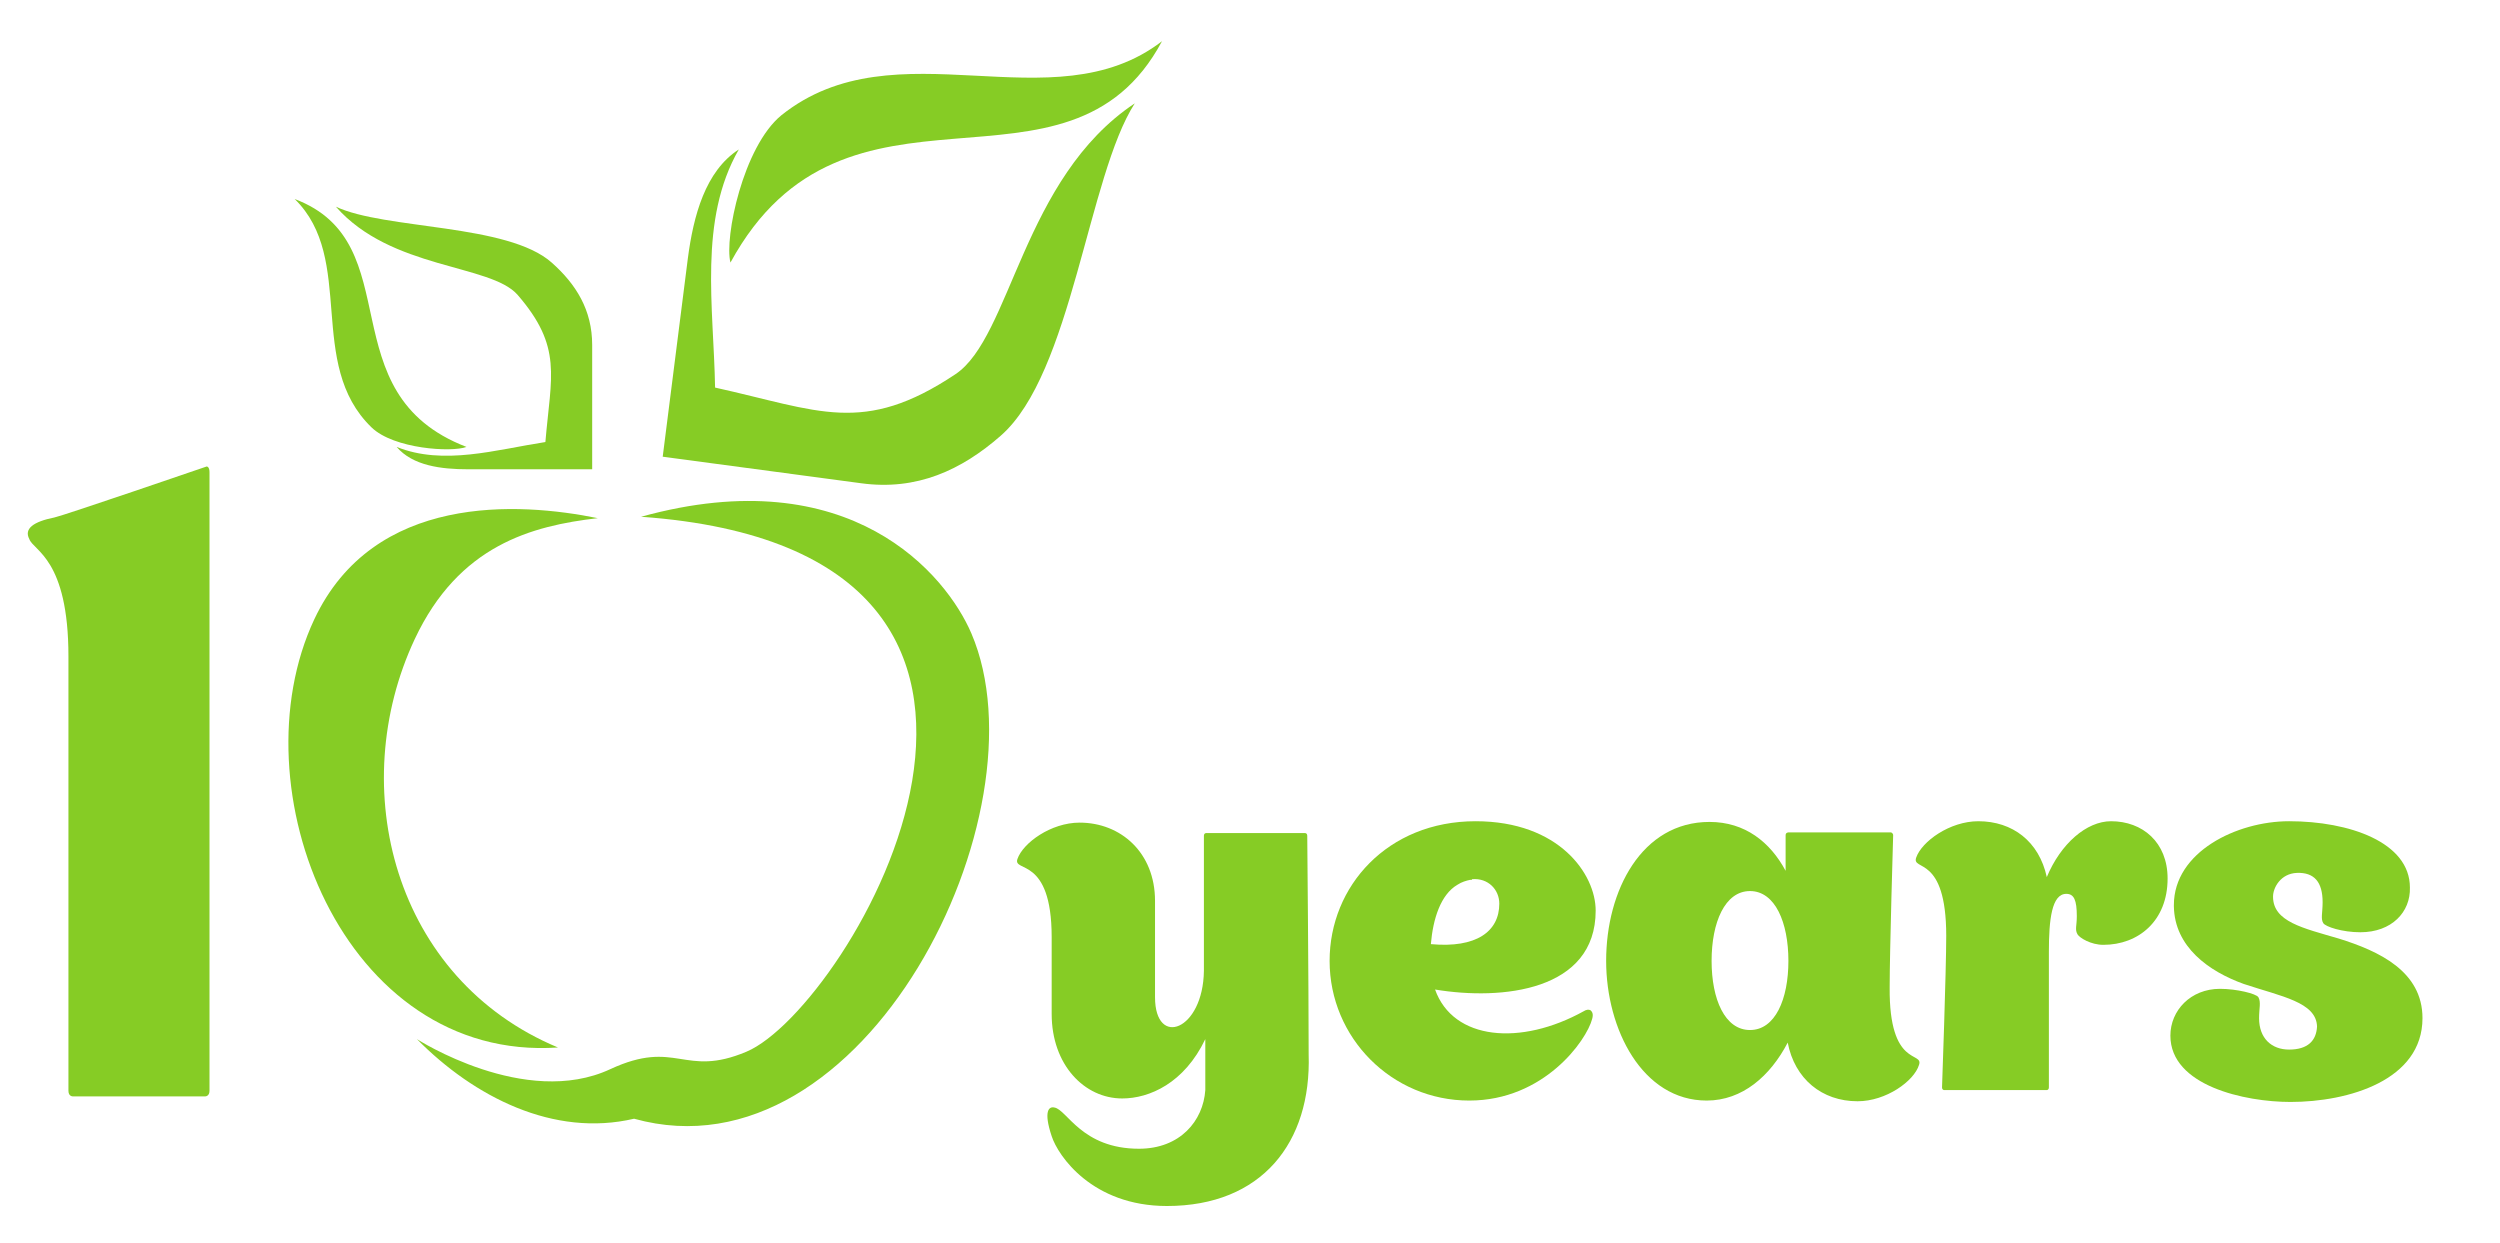
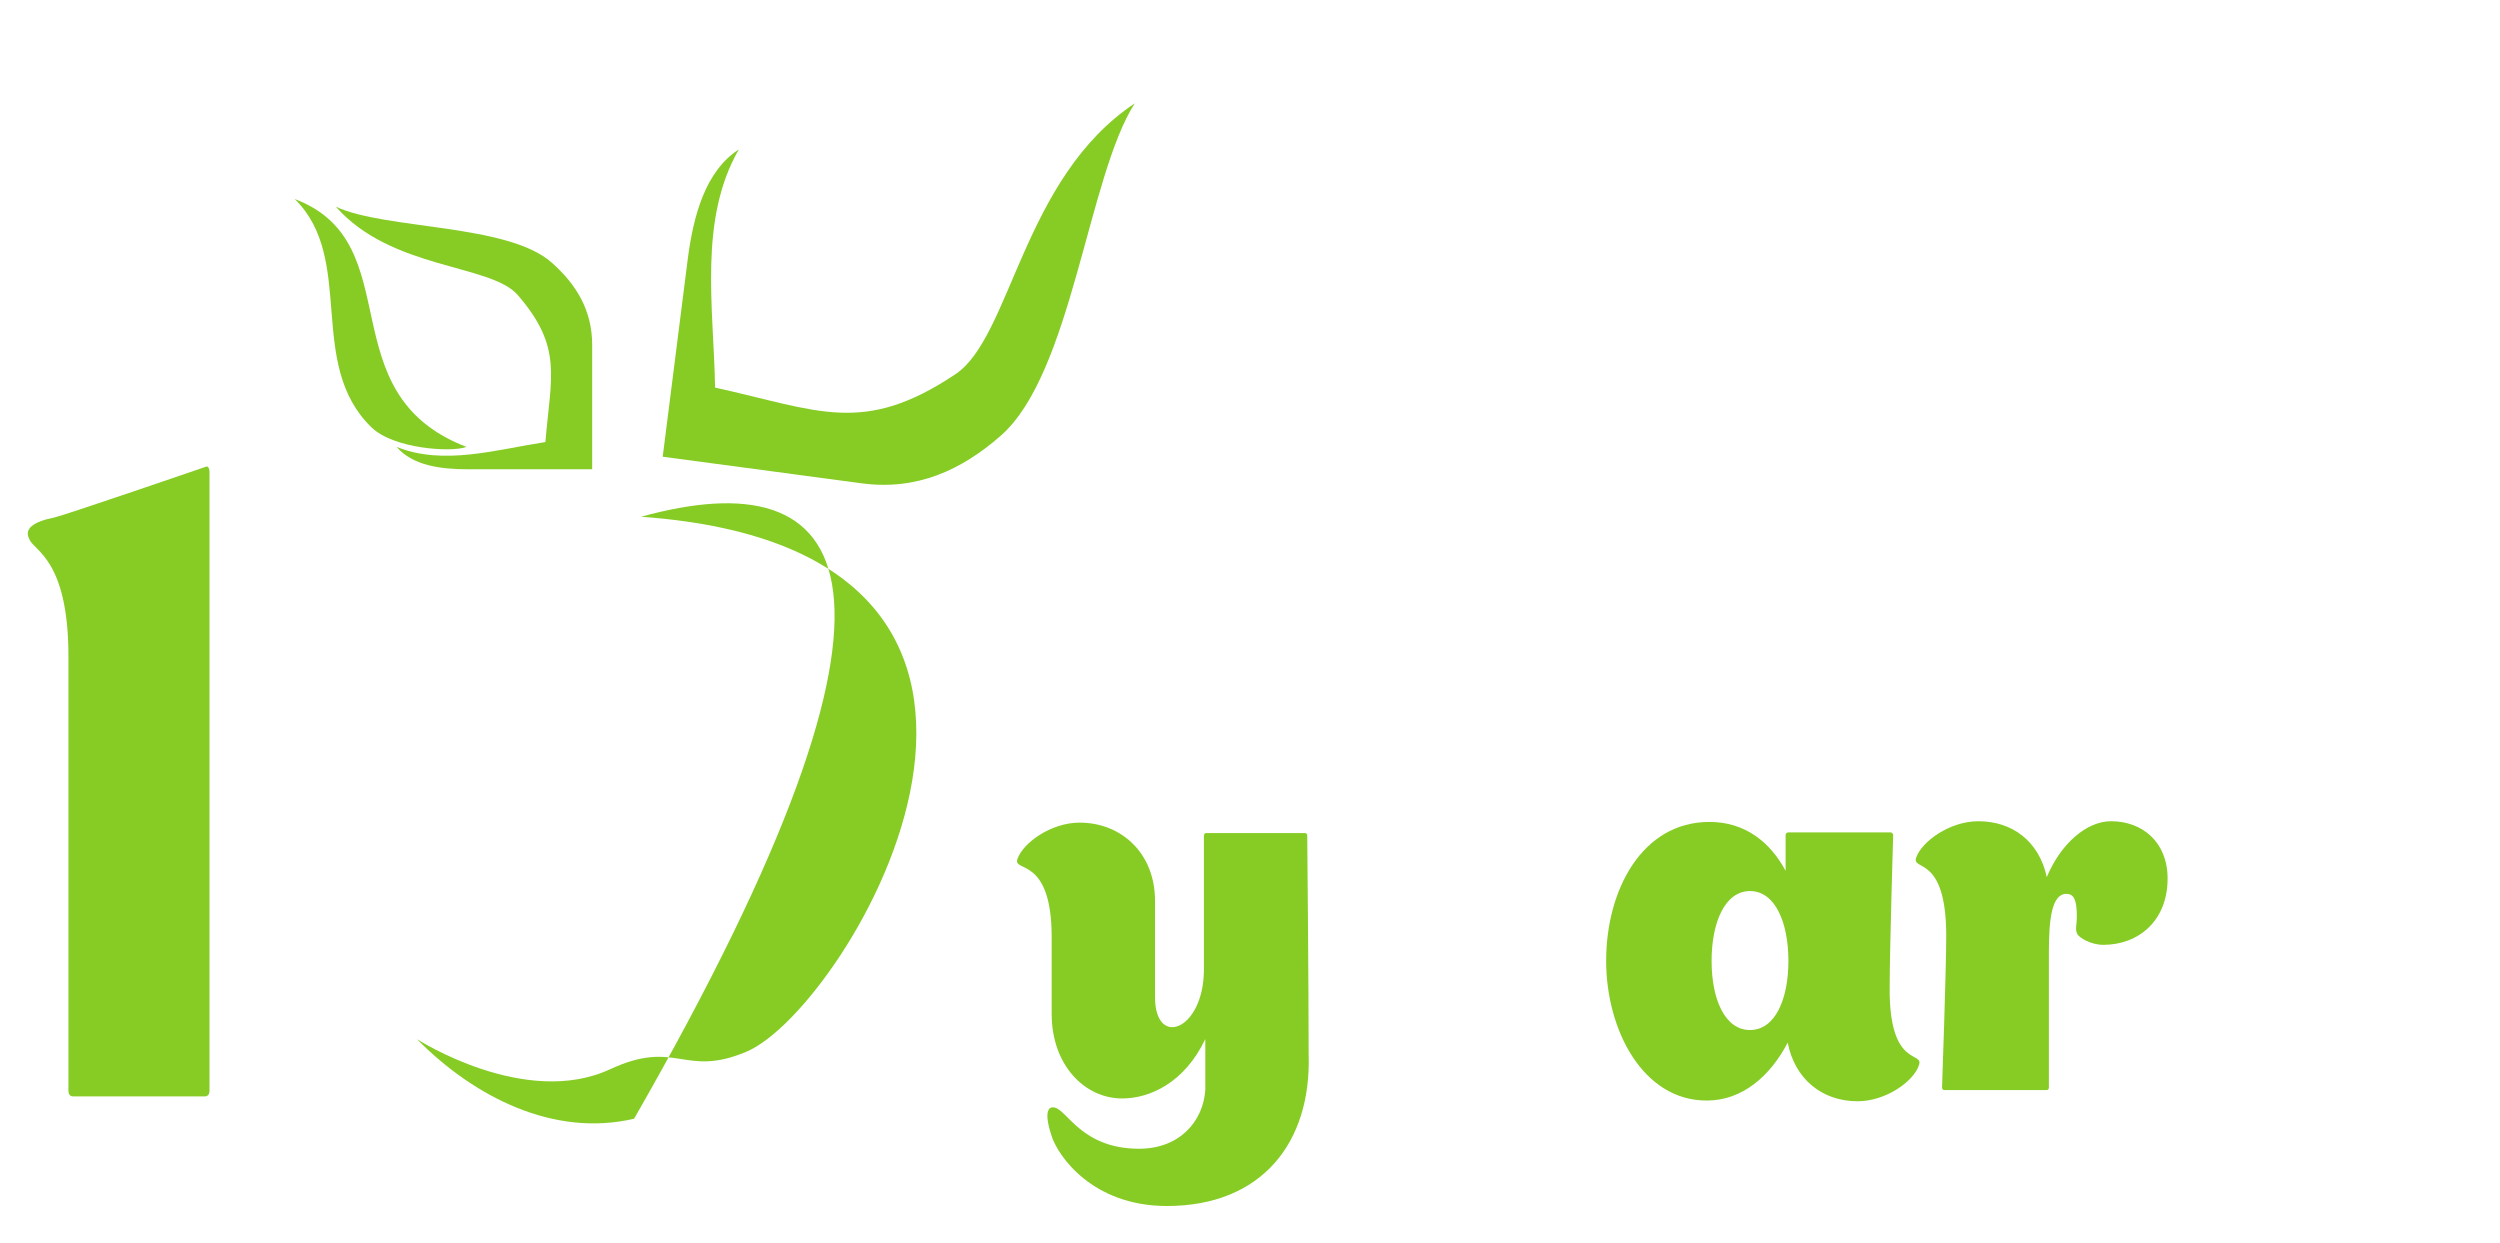
<svg xmlns="http://www.w3.org/2000/svg" id="Слой_1" x="0px" y="0px" viewBox="0 0 358 178" style="enable-background:new 0 0 358 178;" xml:space="preserve">
  <style type="text/css"> .st0{fill-rule:evenodd;clip-rule:evenodd;fill:#86CC25;} .st1{fill:#86CC25;} </style>
-   <path class="st0" d="M85.6,74.2C74.3,71.9,53.5,70.6,45,88.7c-11.3,24.1,4.1,63.4,34.9,61.3c-23.5-9.8-30.5-37.2-20.5-58.5 C65.7,78.1,76.1,75.3,85.6,74.2z" />
-   <path class="st0" d="M91.8,74c68.7,4.9,29.8,70.4,15.1,76.6c-9,3.8-10-1.9-19.5,2.5c-12.2,5.7-27.7-4.3-27.7-4.3 c8.2,8.3,19.6,14.1,31.1,11.4c33,9.2,59.3-43.8,48.3-69.5C135.5,82.3,121.8,65.7,91.8,74z" />
+   <path class="st0" d="M91.8,74c68.7,4.9,29.8,70.4,15.1,76.6c-9,3.8-10-1.9-19.5,2.5c-12.2,5.7-27.7-4.3-27.7-4.3 c8.2,8.3,19.6,14.1,31.1,11.4C135.5,82.3,121.8,65.7,91.8,74z" />
  <g>
    <path class="st0" d="M48.1,29.6c7,3.3,24.6,2.4,30.9,8c3.5,3.1,5.8,6.8,5.8,11.8v17.8H67c-3.8,0-7.9-0.5-10.2-3.2 c6.7,2.7,14.2,0.4,21.3-0.7c0.8-9.5,2.5-13.6-4-21.1C70.2,37.8,56,38.6,48.1,29.6z" />
    <path class="st0" d="M42.2,28.5c16.7,6.3,4.6,27.8,24.6,35.5c-2.1,0.8-10.4,0.3-13.6-2.8C43.8,52.1,51,37.1,42.2,28.5z" />
    <g>
      <path class="st0" d="M162.5,14.8c-6.7,10.4-9,38.7-19.2,47.6c-5.6,4.9-12,7.9-20,6.8l-28.4-3.8L98.5,37c0.8-6.1,2.5-12.5,7.3-15.6 c-5.8,10.1-3.6,22.6-3.4,34.1c14.9,3.3,21.2,6.9,34.4-1.9C144.8,48.3,146.4,25.5,162.5,14.8z" />
-       <path class="st0" d="M166.4,5.9c-13.5,25.3-45.3,1.4-61.8,31.7c-0.9-3.5,1.8-16.6,7.3-21.1C128.3,3.4,150.7,18,166.4,5.9z" />
    </g>
  </g>
  <path class="st0" d="M29.6,66.8c0,0-20.4,7-21.8,7.3c-3,0.6-4.4,1.6-3.6,3.1C4.8,78.9,9.8,80,9.8,94c0,0.2,0,62.2,0,62.2 c0,0.8,0.6,0.8,0.6,0.8h19c0,0,0.6,0,0.6-0.8c0,0,0-76.3,0-88.6C30,66.8,29.6,66.8,29.6,66.8z" />
  <g>
    <path class="st1" d="M167.1,172.7c-10.7,0-15.6-7.2-16.5-10c-1.2-3.6-0.4-4.3,0.4-4.1c1.8,0.3,3.9,5.9,12.1,5.9 c5.9,0,9.2-4,9.5-8.4c0-2.3,0-4.8,0-7.3c-3,6.3-8,8.5-11.9,8.5c-5.4,0-10.1-4.8-10.1-12.1c0-3.1,0-5.5,0-11 c0-11.7-5.6-9.2-4.9-11.2c0.8-2.3,4.8-5.2,8.9-5.2c5.9,0,10.8,4.3,10.8,11.2c0,2.5,0,8.7,0,13.8c0,7.3,6.9,4.8,7-3.8 c0-10.6,0-19.3,0-19.3c0-0.4,0.3-0.4,0.3-0.4h14.2c0,0,0.3,0,0.3,0.4c0,0,0.2,21.5,0.2,31.3C187.8,163.6,180.7,172.7,167.1,172.7z" />
-     <path class="st1" d="M228,145.9c-0.8,3.1-6.9,11.7-17.6,11.7c-11.1,0-20-9-20-20c0-10.7,8.3-20,20.9-20c12,0,17.2,7.6,17.2,12.8 c0,11.5-13.4,12.9-23,11.3c2.6,7.3,12.3,8.1,21.3,3.1c0.3-0.2,0.7-0.3,1-0.1C228,144.9,228.2,145.2,228,145.9z M204.9,135.2 c6.5,0.6,9.8-1.8,9.8-5.8c0-2-1.6-3.7-3.9-3.5c0,0,0,0.1-0.1,0.1s-0.1,0-0.2,0c-0.5,0.1-1.2,0.3-1.8,0.7 C206.3,128.1,205.2,131.6,204.9,135.2z" />
    <path class="st1" d="M274.8,152.5c-0.7,2.3-4.7,5.2-8.8,5.2c-5.1,0-9-3.2-10-8.4c-2.5,4.8-6.5,8.3-11.6,8.3 c-9.2,0-14.4-10.2-14.4-20c0-10.1,5.1-19.9,14.8-19.9c5.1,0,8.7,2.9,10.9,7c0-3.1,0-5.1,0-5.1c0-0.4,0.4-0.4,0.4-0.4h14.7 c0,0,0.3,0.1,0.3,0.4c0,0-0.5,16.7-0.5,21.8C270.5,153,275.5,150.5,274.8,152.5z M256.1,137.6c0-5.5-1.9-10-5.5-10s-5.5,4.5-5.5,10 c0,5.5,1.9,9.9,5.5,9.9S256.1,143.1,256.1,137.6z" />
    <path class="st1" d="M310.4,125.8c0,6.1-4.2,9.5-9.2,9.5c-1.8,0-3.4-1-3.7-1.5c-0.4-0.7-0.1-1.2-0.1-2.6c0-2.3-0.4-3.2-1.5-3.2 c-2.1,0-2.5,3.7-2.5,8.3c0,8.3,0,19.4,0,19.4c0,0.4-0.3,0.4-0.3,0.4h-14.7c0,0-0.3,0-0.3-0.4c0,0,0.6-16.7,0.6-21.7 c0-11.7-5-9.2-4.3-11.2c0.8-2.3,4.8-5.2,8.9-5.2c4.9,0,8.7,2.9,9.8,8c2-4.8,5.7-8,9.2-8C306.8,117.6,310.4,120.6,310.4,125.8z" />
-     <path class="st1" d="M346.9,145.8c0,8.9-10.6,12-18.9,12c-6.5,0-17.2-2.3-17.2-9.5c0-3.6,2.9-6.7,7.1-6.7c2.4,0,5.2,0.7,5.5,1.2 c0.4,0.7,0.1,1.6,0.1,3c0,2.9,1.8,4.5,4.3,4.5c2.7,0,3.9-1.3,4-3.3c-0.1-3.5-5.1-4.3-10.5-6.1c-5-1.8-9.9-5.3-10-11.1 c0-0.1,0-0.1,0-0.2c0-7.6,9-12,16.5-12c8.6,0,17.3,3,17.3,9.5c0.1,3.5-2.6,6.4-7.1,6.4c-2.6,0-5-0.8-5.3-1.3 c-0.4-0.6-0.1-1.5-0.1-3c0-2.9-1.2-4.3-3.7-4.2c-2.3,0.1-3.4,2.1-3.4,3.4c0,3.6,4.3,4.5,9.4,6C340.7,136.2,346.9,139.1,346.9,145.8 z" />
  </g>
</svg>